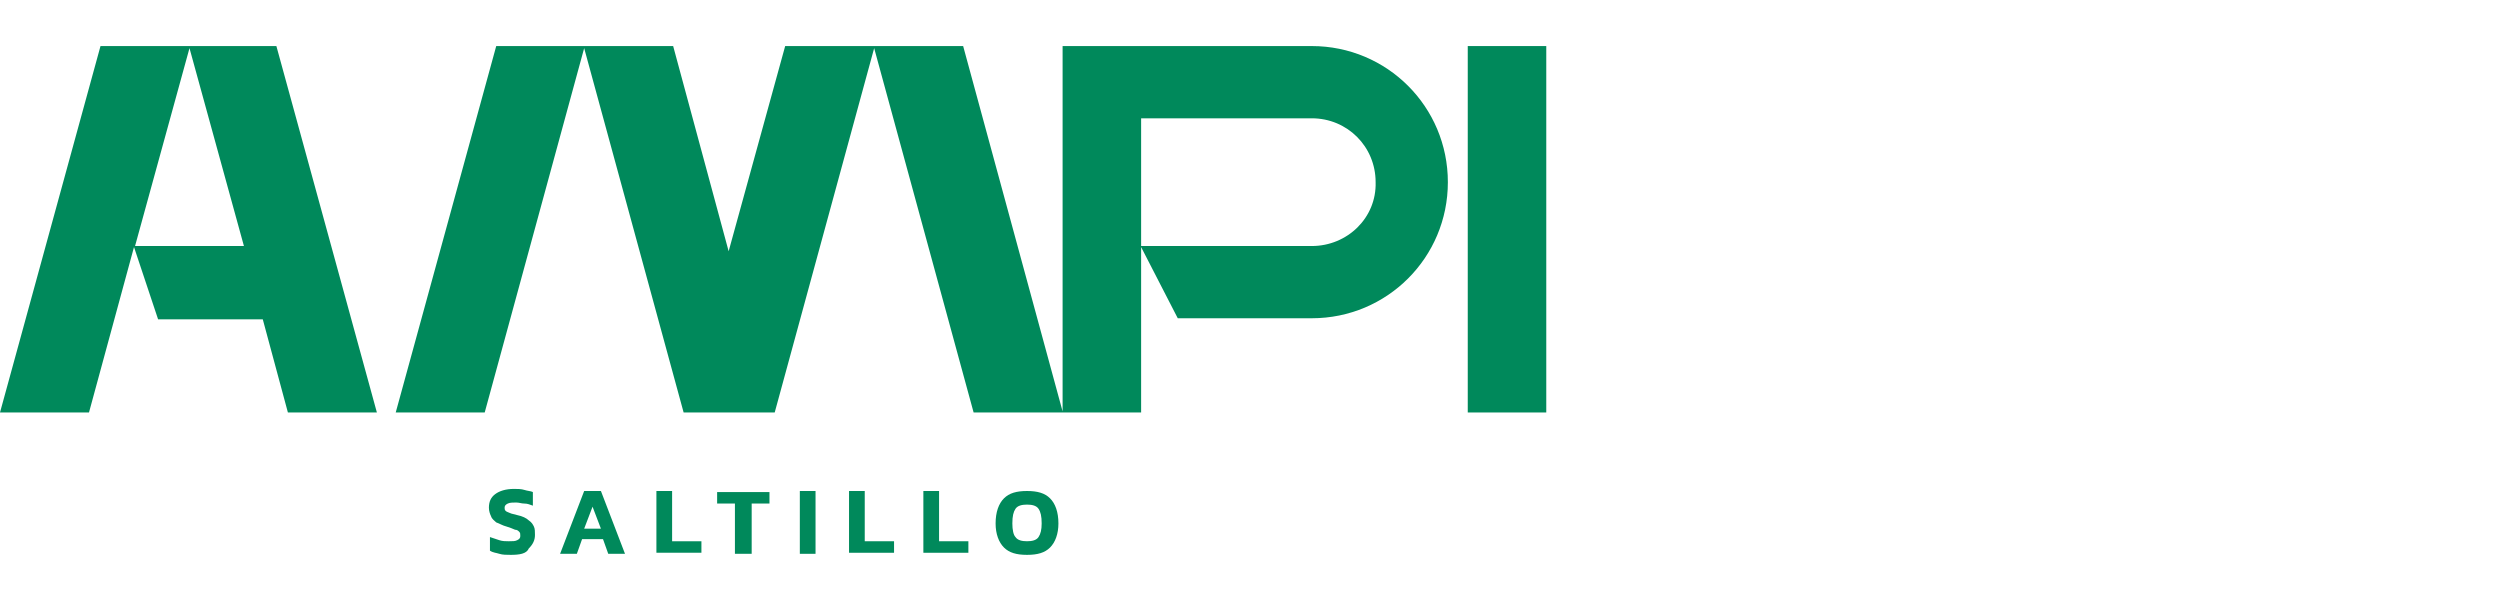
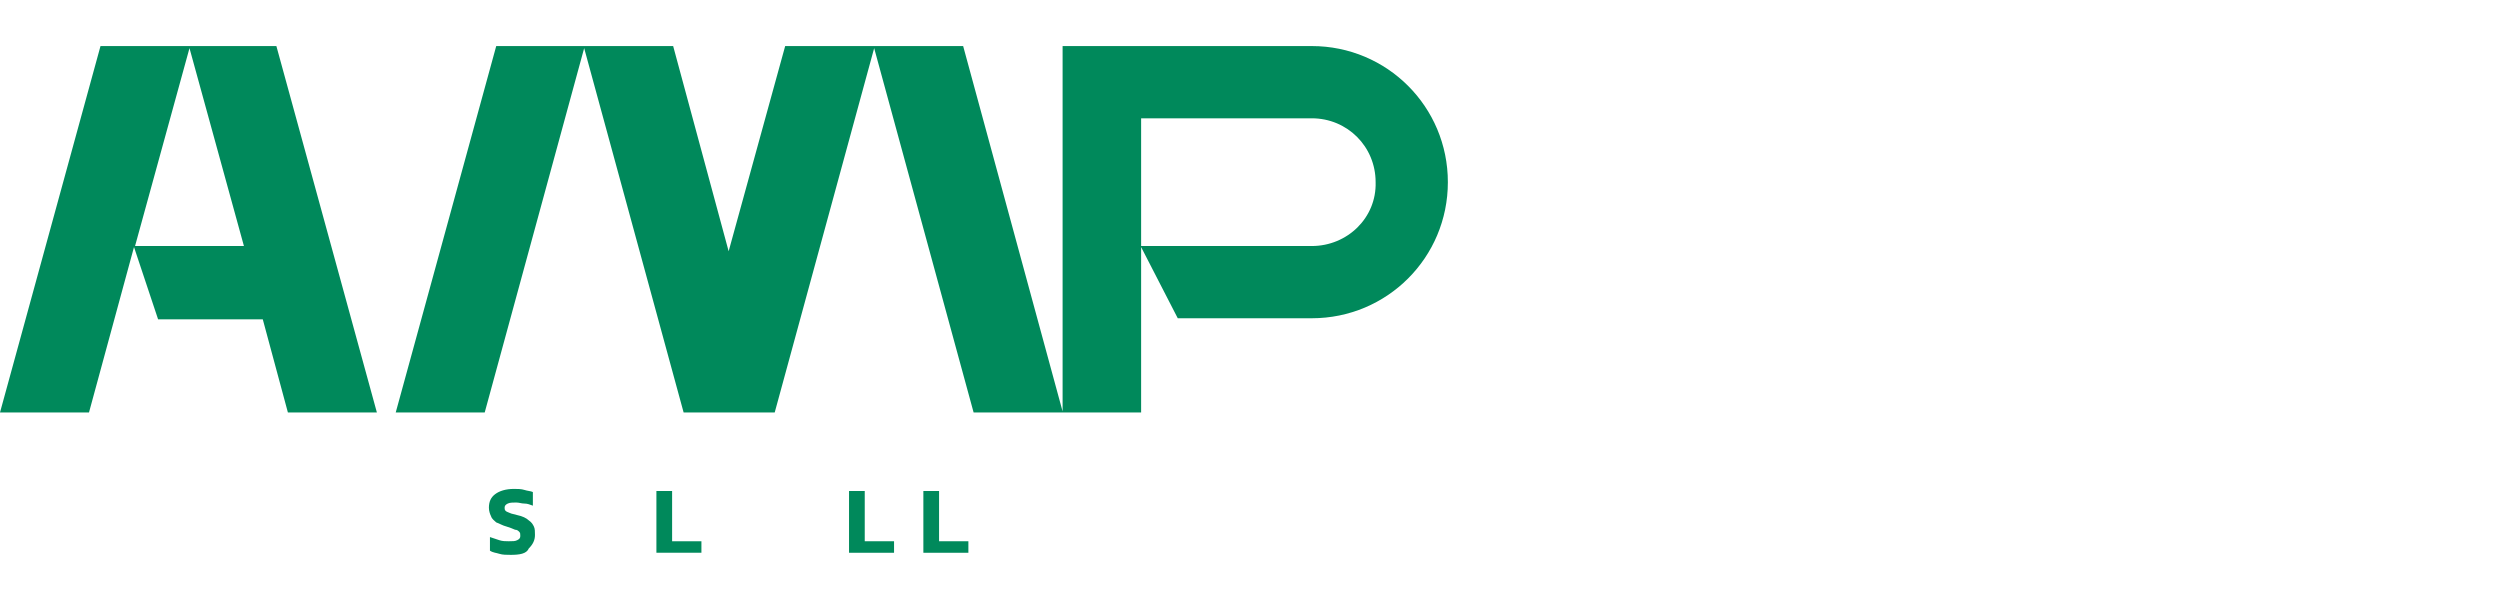
<svg xmlns="http://www.w3.org/2000/svg" version="1.1" id="Capa_1" x="0px" y="0px" viewBox="0 0 238.8 57.4" style="enable-background:new 0 0 238.8 57.4;" xml:space="preserve">
  <style type="text/css">
	.st0{fill:#00895B;}
</style>
  <g>
    <g>
      <g>
-         <rect x="140.2" y="4.4" class="st0" width="7.5" height="35" />
-       </g>
+         </g>
      <g>
        <path class="st0" d="M125.3,4.4l-23.8,0v34.9L92,4.4h-8.4h-0.1H75L69.6,24L64.3,4.4h-8.4h-0.1h-8.4l-9.6,35h8.5l9.5-34.8     l9.5,34.8h0.1h8.4H74l9.5-34.8L93,39.4h8.5v0h7.5V23.6l3.5,6.8h12.8c7.2,0,13-5.8,13-13C138.3,10.2,132.5,4.4,125.3,4.4z      M125.3,23.5H109V11.3h16.3c3.4,0,6.1,2.7,6.1,6.1C131.5,20.8,128.7,23.5,125.3,23.5z" />
      </g>
      <g>
        <path class="st0" d="M18.1,4.4L18.1,4.4H9.6L0,39.4h8.5l4.3-15.8l2.3,6.9h10l2.4,8.9h8.5l-9.6-35H18.1z M12.9,23.5l5.2-18.9     l5.2,18.9H12.9z" />
      </g>
    </g>
    <g>
      <path class="st0" d="M48.8,53c-0.4,0-0.8,0-1.1-0.1c-0.3-0.1-0.6-0.1-0.9-0.3v-1.3c0.3,0.1,0.6,0.2,0.9,0.3    c0.3,0.1,0.6,0.1,0.9,0.1c0.4,0,0.6,0,0.8-0.1c0.2-0.1,0.3-0.2,0.3-0.4c0-0.2,0-0.3-0.1-0.4c-0.1-0.1-0.2-0.2-0.4-0.2    c-0.2-0.1-0.5-0.2-0.8-0.3c-0.4-0.1-0.7-0.3-1-0.4c-0.2-0.2-0.4-0.3-0.5-0.6c-0.1-0.2-0.2-0.5-0.2-0.8c0-0.6,0.2-1,0.6-1.3    c0.4-0.3,1-0.5,1.8-0.5c0.3,0,0.7,0,1,0.1c0.3,0.1,0.6,0.1,0.8,0.2v1.3c-0.3-0.1-0.5-0.2-0.8-0.2c-0.3,0-0.5-0.1-0.8-0.1    c-0.3,0-0.6,0-0.8,0.1c-0.2,0.1-0.3,0.2-0.3,0.4c0,0.1,0,0.2,0.1,0.3c0.1,0.1,0.2,0.1,0.4,0.2c0.2,0.1,0.4,0.1,0.7,0.2    c0.5,0.1,0.9,0.3,1.1,0.5c0.3,0.2,0.4,0.4,0.5,0.6c0.1,0.2,0.1,0.5,0.1,0.8c0,0.5-0.2,0.9-0.6,1.3C50.3,52.9,49.6,53,48.8,53z" />
-       <path class="st0" d="M53.5,52.9l2.3-6h1.6l2.3,6h-1.6l-0.5-1.4h-2l-0.5,1.4H53.5z M55.8,50.5h1.6l-0.8-2.1L55.8,50.5z" />
      <path class="st0" d="M62.7,52.9v-6h1.5v4.8H67v1.1H62.7z" />
-       <path class="st0" d="M70.2,52.9v-4.8h-1.7V47h5v1.1h-1.7v4.8H70.2z" />
-       <path class="st0" d="M76.4,52.9v-6h1.5v6H76.4z" />
      <path class="st0" d="M81.1,52.9v-6h1.5v4.8h2.8v1.1H81.1z" />
      <path class="st0" d="M88.2,52.9v-6h1.5v4.8h2.8v1.1H88.2z" />
-       <path class="st0" d="M98.1,53c-1,0-1.7-0.2-2.2-0.7c-0.5-0.5-0.8-1.3-0.8-2.3c0-1.1,0.3-1.9,0.8-2.4c0.5-0.5,1.2-0.7,2.2-0.7    c1,0,1.7,0.2,2.2,0.7c0.5,0.5,0.8,1.3,0.8,2.4c0,1-0.3,1.8-0.8,2.3C99.8,52.8,99.1,53,98.1,53z M98.1,51.7c0.5,0,0.9-0.1,1.1-0.4    c0.2-0.3,0.3-0.7,0.3-1.3c0-0.7-0.1-1.1-0.3-1.4c-0.2-0.3-0.6-0.4-1.1-0.4c-0.5,0-0.9,0.1-1.1,0.4c-0.2,0.3-0.3,0.7-0.3,1.4    c0,0.6,0.1,1.1,0.3,1.3C97.2,51.6,97.6,51.7,98.1,51.7z" />
    </g>
  </g>
</svg>